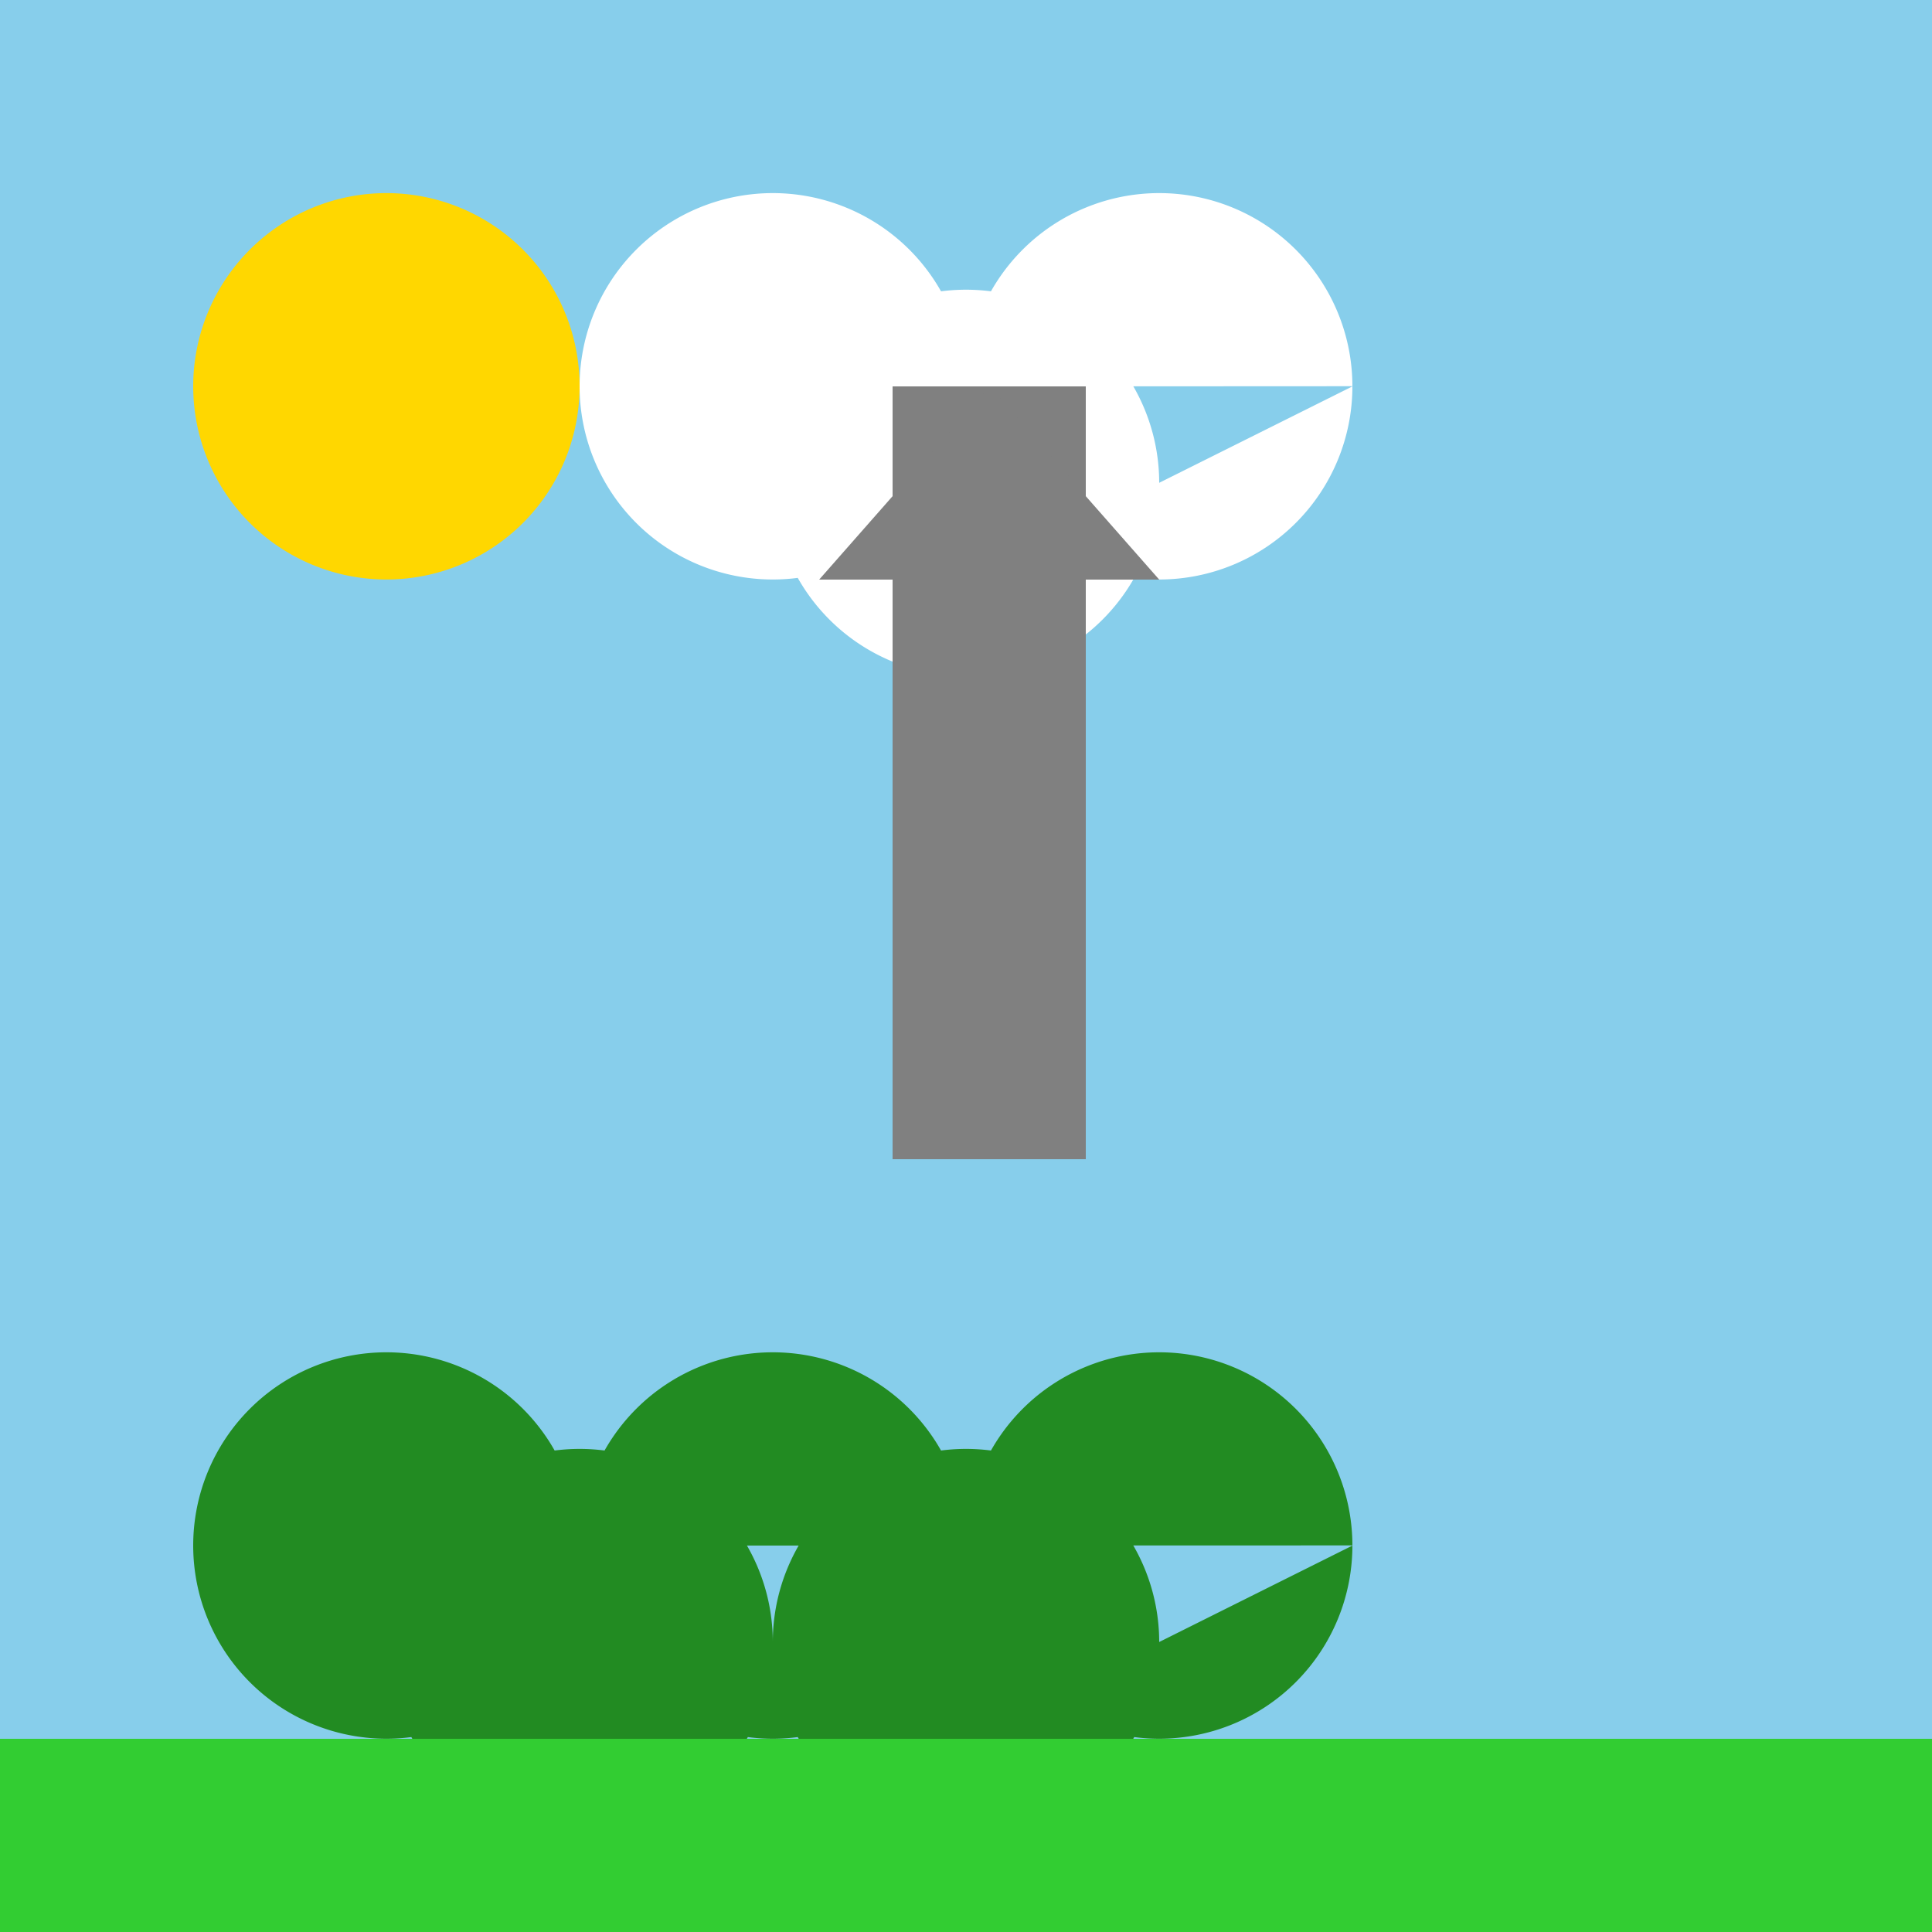
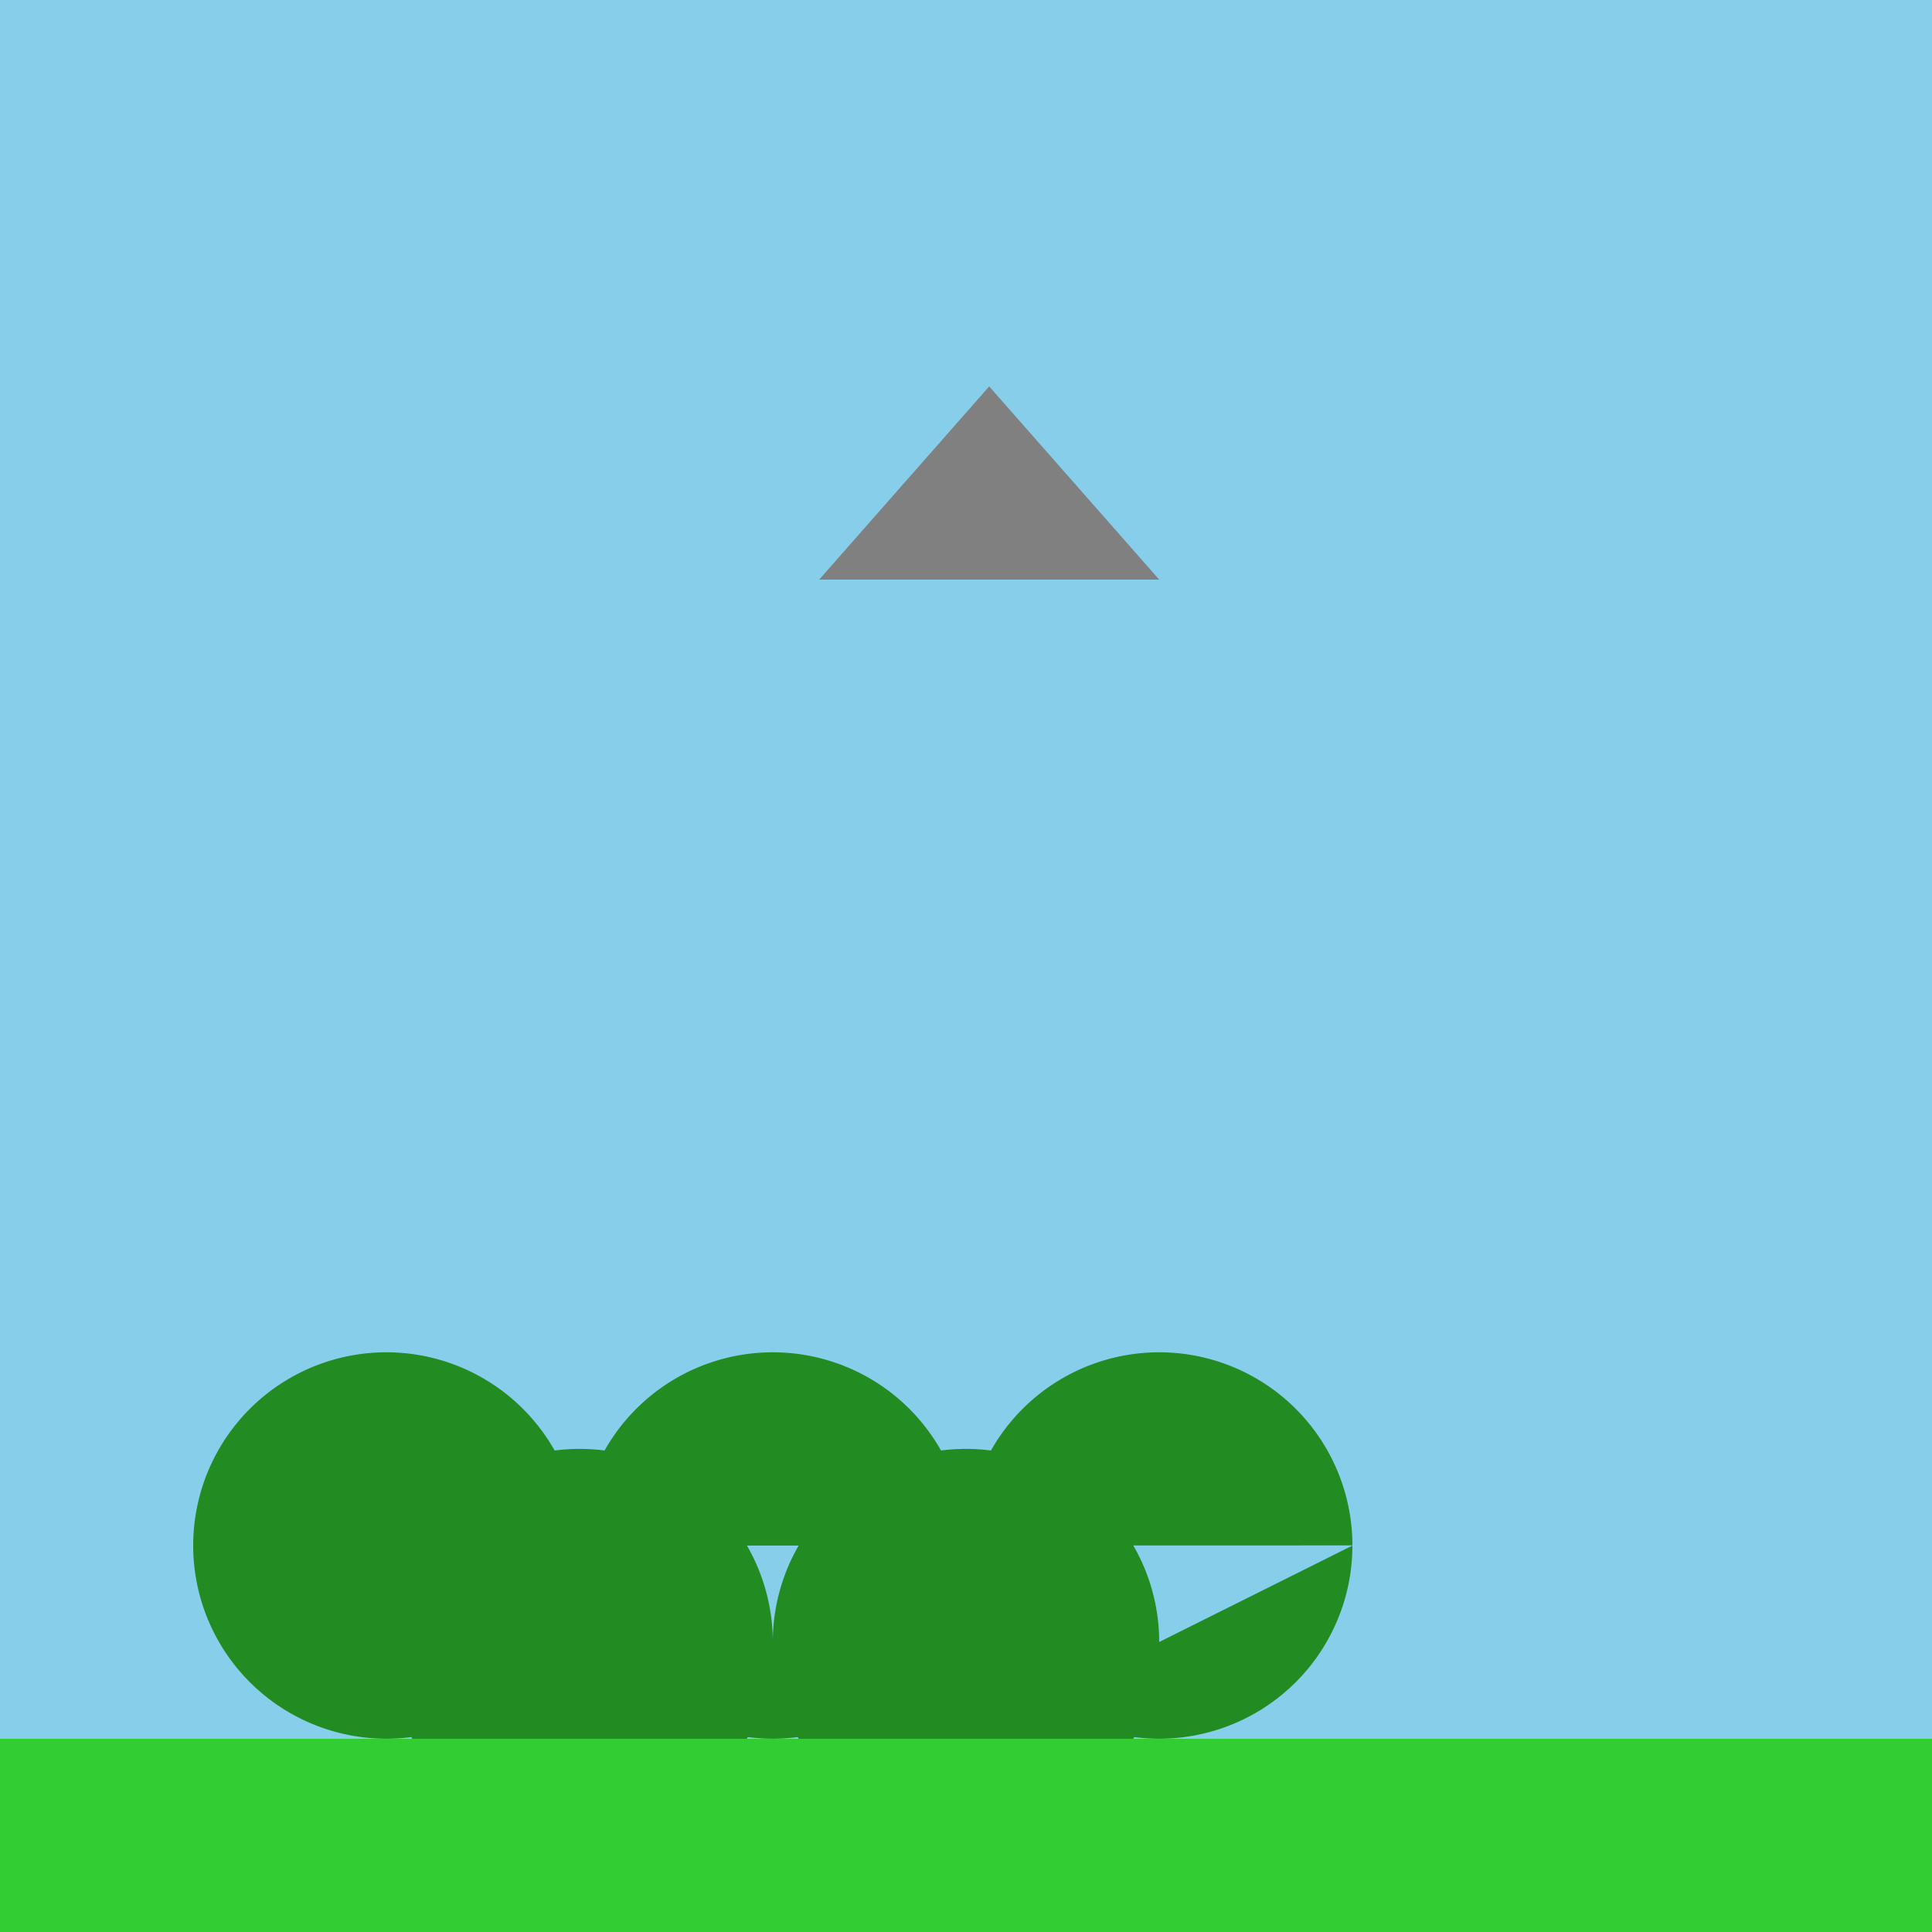
<svg xmlns="http://www.w3.org/2000/svg" width="500" height="500">
  <defs />
  <g>
    <rect fill="#87CEEB" stroke="none" x="0" y="0" width="512" height="512" />
-     <path fill="#FFD700" stroke="none" paint-order="stroke fill markers" d=" M 150 100 A 50 50 0 1 1 150 99.95" />
-     <path fill="#FFFFFF" stroke="none" paint-order="stroke fill markers" d=" M 250 100 A 50 50 0 1 1 250 99.95 L 300 125 A 50 50 0 1 1 300 124.95 L 350 100 A 50 50 0 1 1 350 99.95" />
-     <path fill="none" stroke="#808080" paint-order="fill stroke markers" d=" M 256 100 L 256 300" stroke-miterlimit="10" stroke-width="50" stroke-dasharray="" />
-     <path fill="#808080" stroke="none" paint-order="stroke fill markers" d=" M 256 100 L 300 150 L 212 150 L 256 100" />
+     <path fill="#808080" stroke="none" paint-order="stroke fill markers" d=" M 256 100 L 300 150 L 212 150 " />
    <path fill="#228B22" stroke="none" paint-order="stroke fill markers" d=" M 150 400 A 50 50 0 1 1 150 399.95 L 200 425 A 50 50 0 1 1 200 424.95 L 250 400 A 50 50 0 1 1 250 399.95 L 300 425 A 50 50 0 1 1 300 424.95 L 350 400 A 50 50 0 1 1 350 399.95" />
    <rect fill="#32CD32" stroke="none" x="0" y="450" width="512" height="62" />
  </g>
</svg>